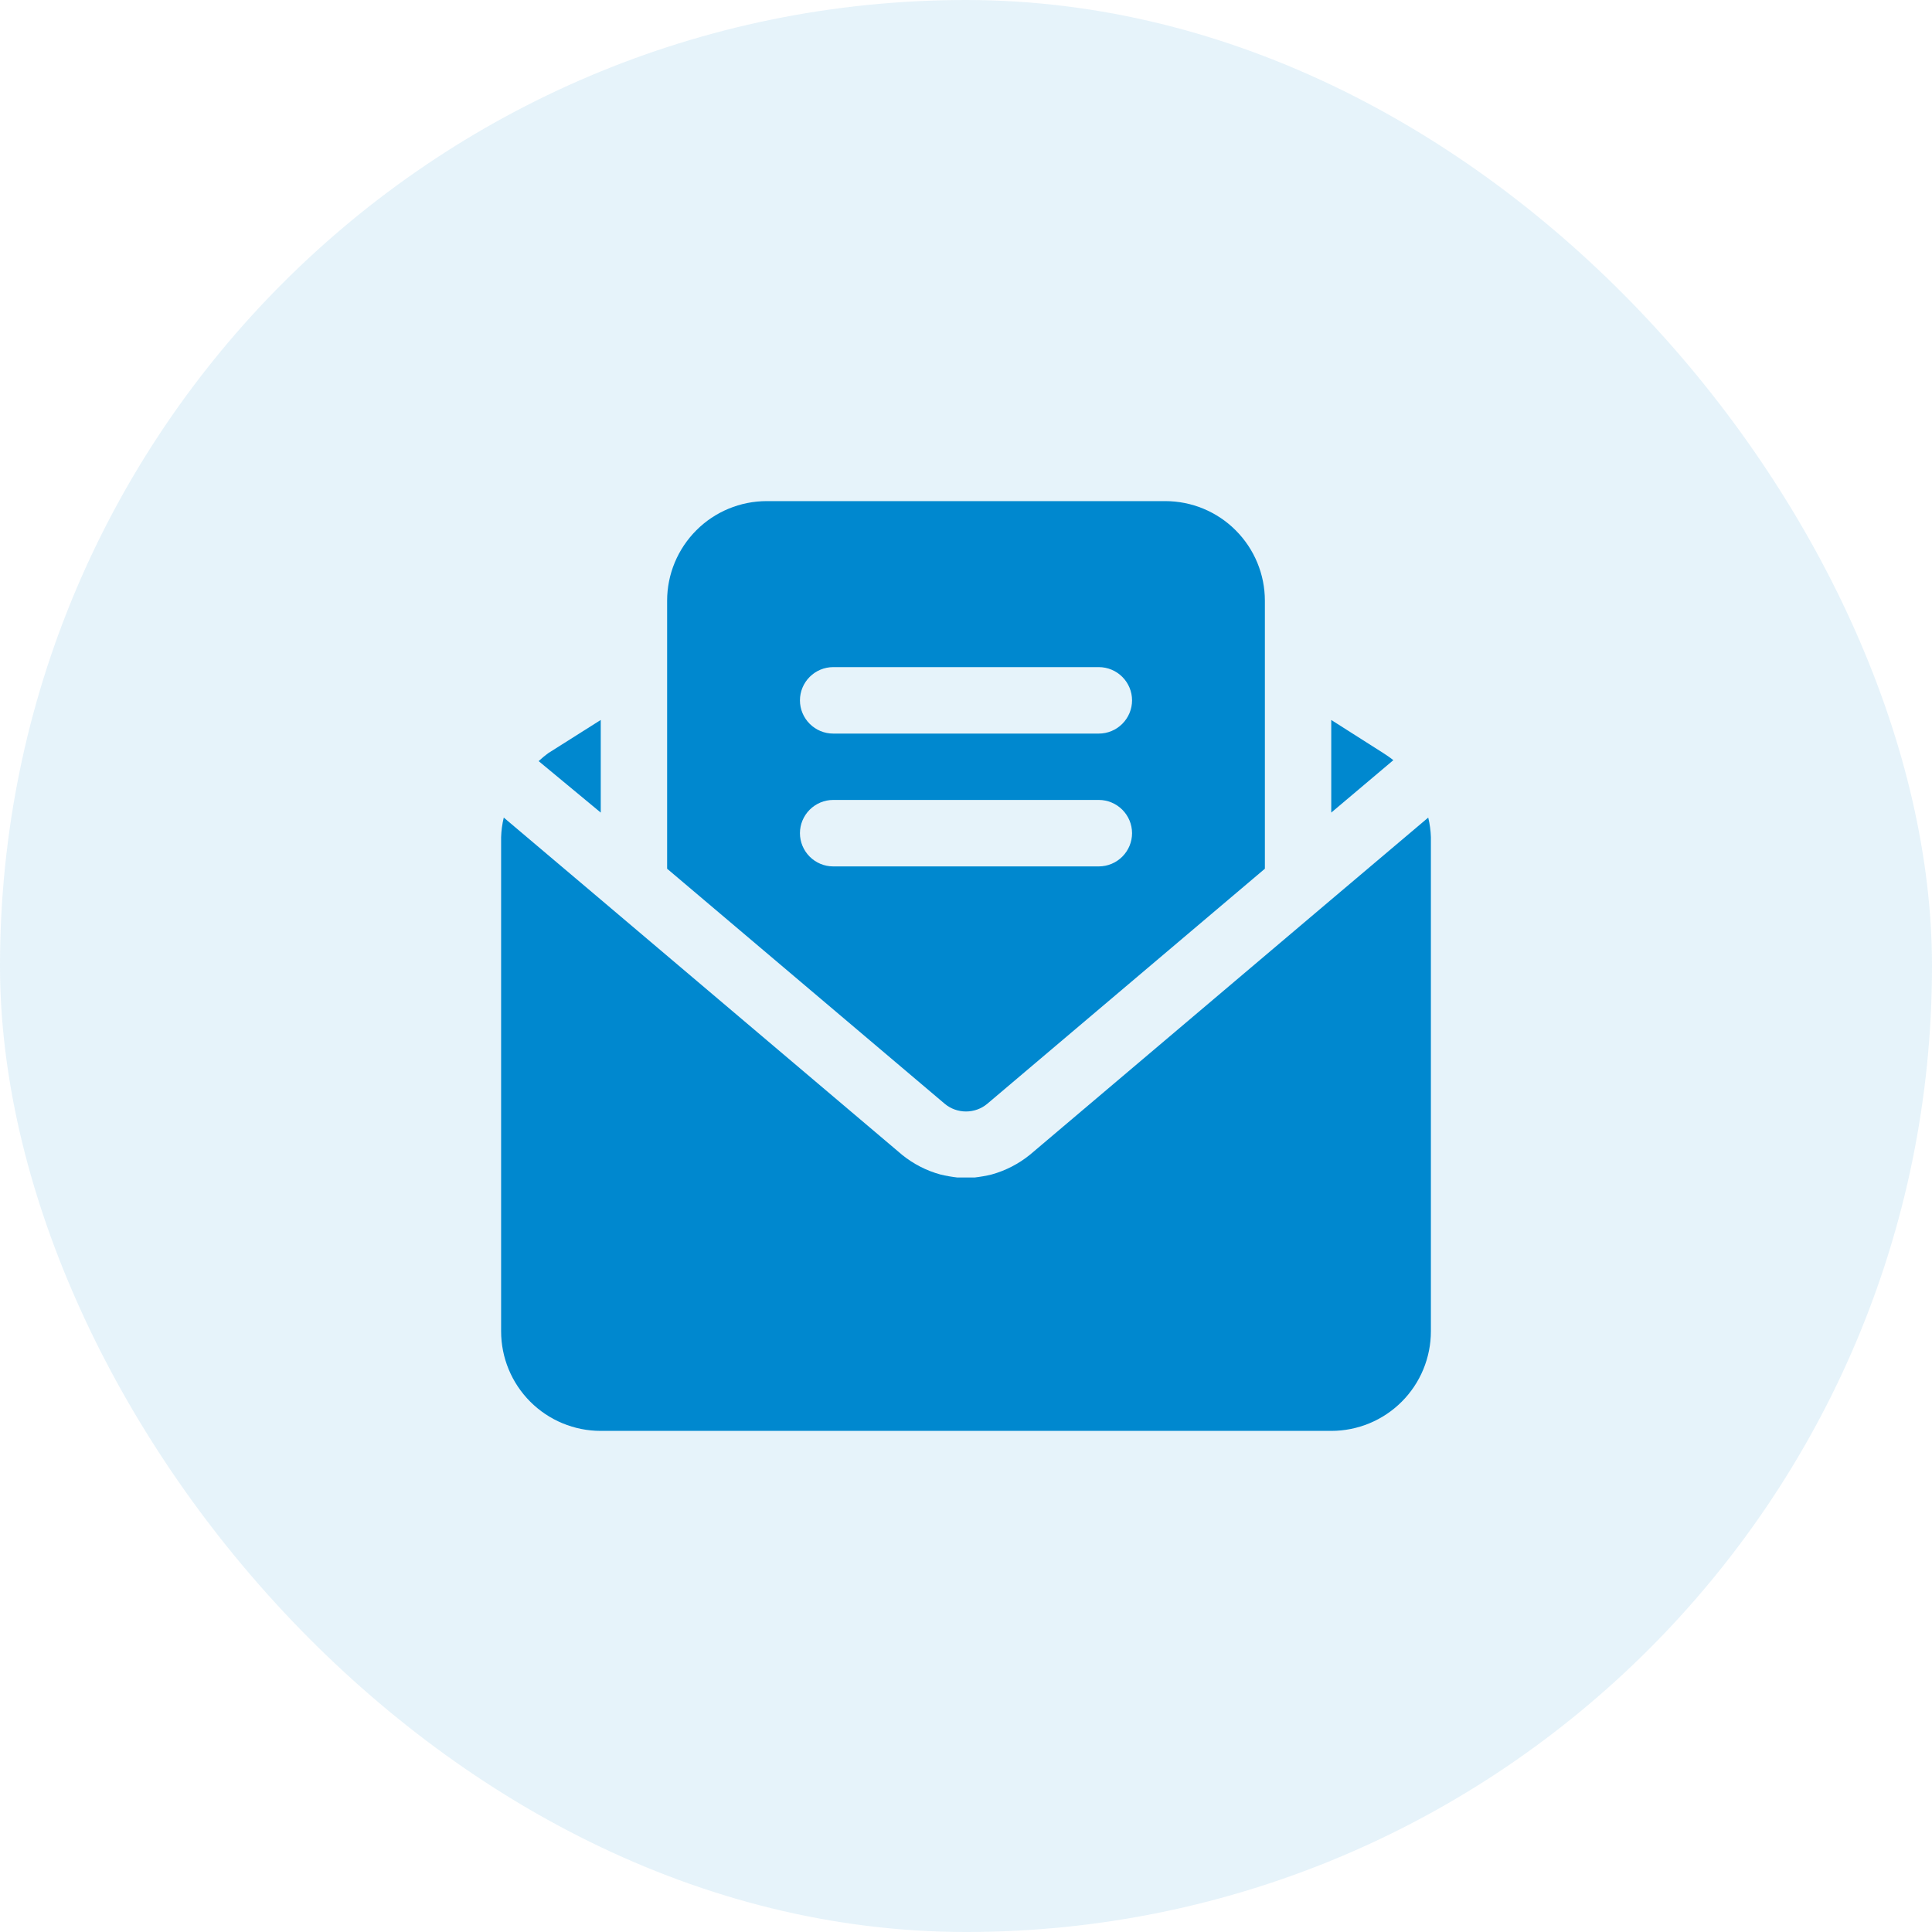
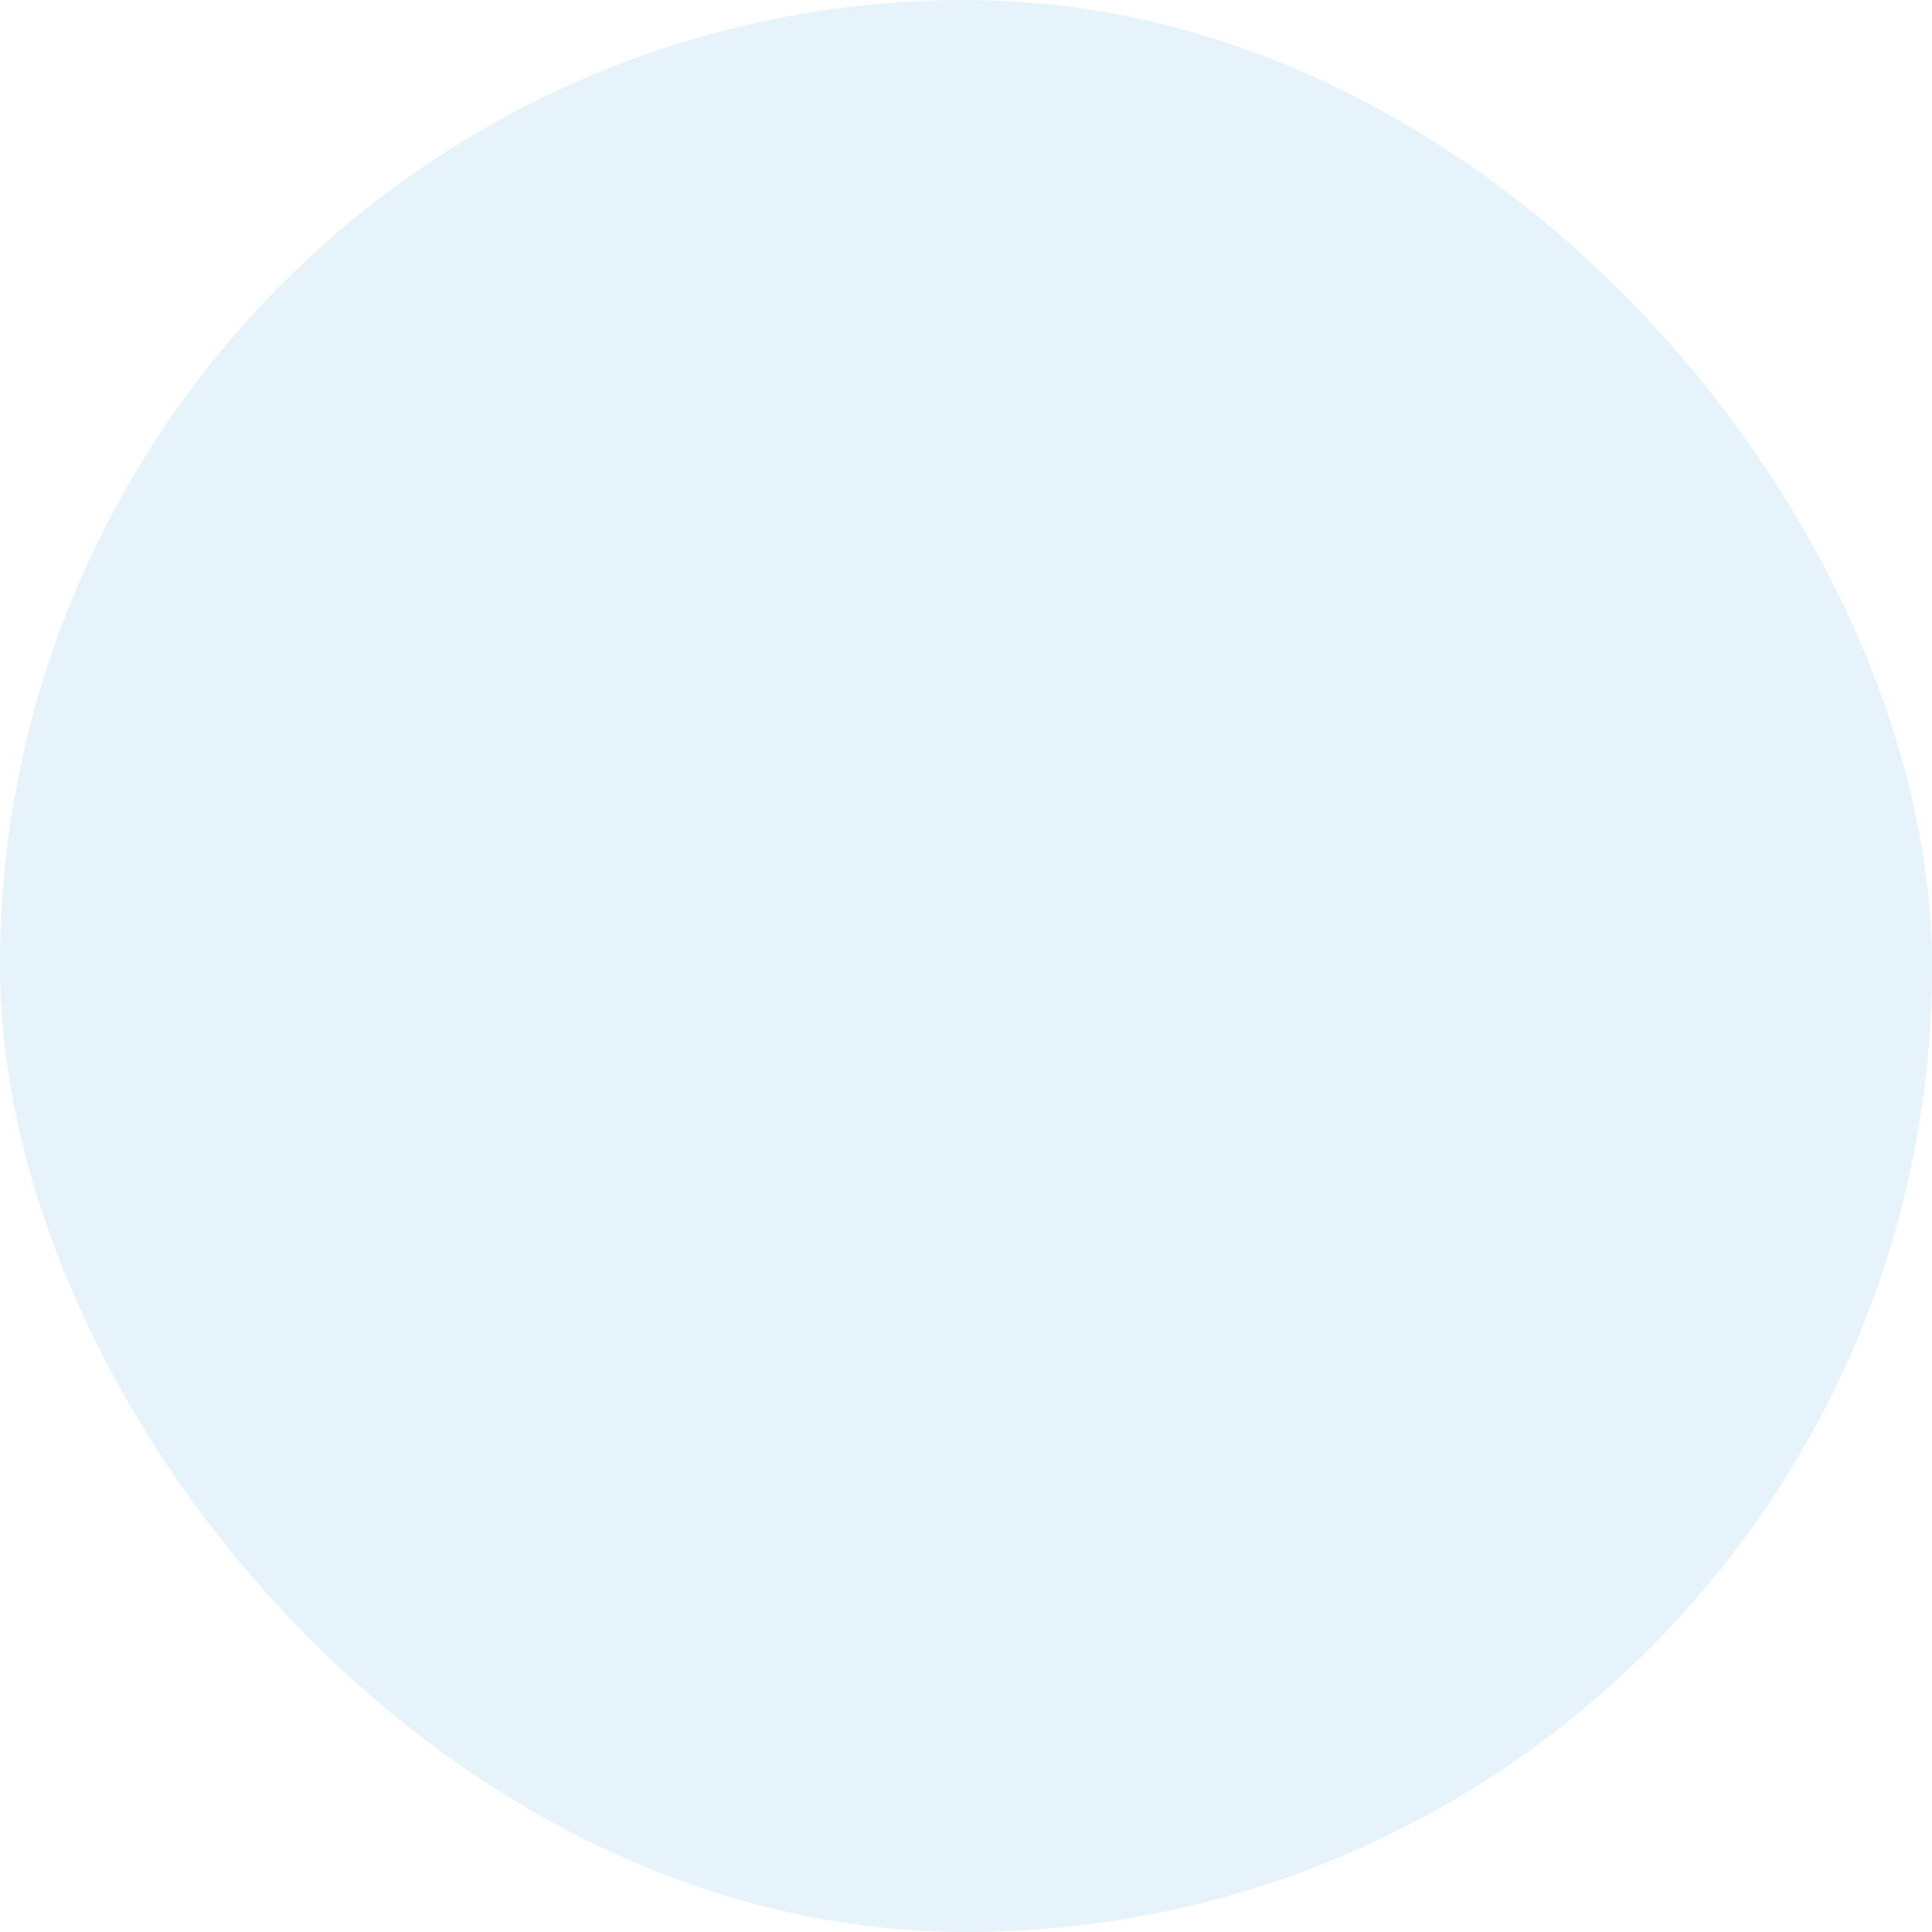
<svg xmlns="http://www.w3.org/2000/svg" width="40" height="40" viewBox="0 0 40 40" fill="none">
  <rect width="40" height="40" rx="20" fill="#0088CF" fill-opacity="0.1" />
-   <path d="M28.848 15.738L27.562 16.824V14.906L28.642 15.593C28.713 15.638 28.782 15.686 28.848 15.738ZM29.57 16.927L27.562 18.625L21.327 23.905C21.092 24.096 20.821 24.236 20.529 24.317C20.414 24.345 20.297 24.365 20.179 24.379H19.821C19.703 24.365 19.586 24.345 19.471 24.317C19.182 24.238 18.913 24.1 18.68 23.912L12.438 18.625L10.43 16.927C10.398 17.06 10.379 17.196 10.375 17.332V27.562C10.375 28.11 10.592 28.634 10.979 29.021C11.366 29.408 11.89 29.625 12.438 29.625H27.562C28.11 29.625 28.634 29.408 29.021 29.021C29.408 28.634 29.625 28.11 29.625 27.562V17.332C29.621 17.196 29.602 17.06 29.57 16.927ZM19.56 22.853L13.812 17.986V12.438C13.812 11.89 14.03 11.366 14.417 10.979C14.803 10.592 15.328 10.375 15.875 10.375H24.125C24.672 10.375 25.197 10.592 25.583 10.979C25.97 11.366 26.188 11.89 26.188 12.438V17.986L20.44 22.853C20.317 22.956 20.161 23.012 20 23.012C19.839 23.012 19.683 22.956 19.56 22.853ZM16.562 14.5C16.562 14.682 16.635 14.857 16.764 14.986C16.893 15.115 17.068 15.188 17.25 15.188H22.75C22.932 15.188 23.107 15.115 23.236 14.986C23.365 14.857 23.438 14.682 23.438 14.5C23.438 14.318 23.365 14.143 23.236 14.014C23.107 13.885 22.932 13.812 22.75 13.812H17.25C17.068 13.812 16.893 13.885 16.764 14.014C16.635 14.143 16.562 14.318 16.562 14.5ZM17.25 17.938H22.75C22.932 17.938 23.107 17.865 23.236 17.736C23.365 17.607 23.438 17.432 23.438 17.25C23.438 17.068 23.365 16.893 23.236 16.764C23.107 16.635 22.932 16.562 22.75 16.562H17.25C17.068 16.562 16.893 16.635 16.764 16.764C16.635 16.893 16.562 17.068 16.562 17.25C16.562 17.432 16.635 17.607 16.764 17.736C16.893 17.865 17.068 17.938 17.25 17.938ZM12.438 14.906L11.351 15.593C11.282 15.644 11.215 15.699 11.152 15.758L12.438 16.824V14.906Z" fill="#0088CF" />
</svg>